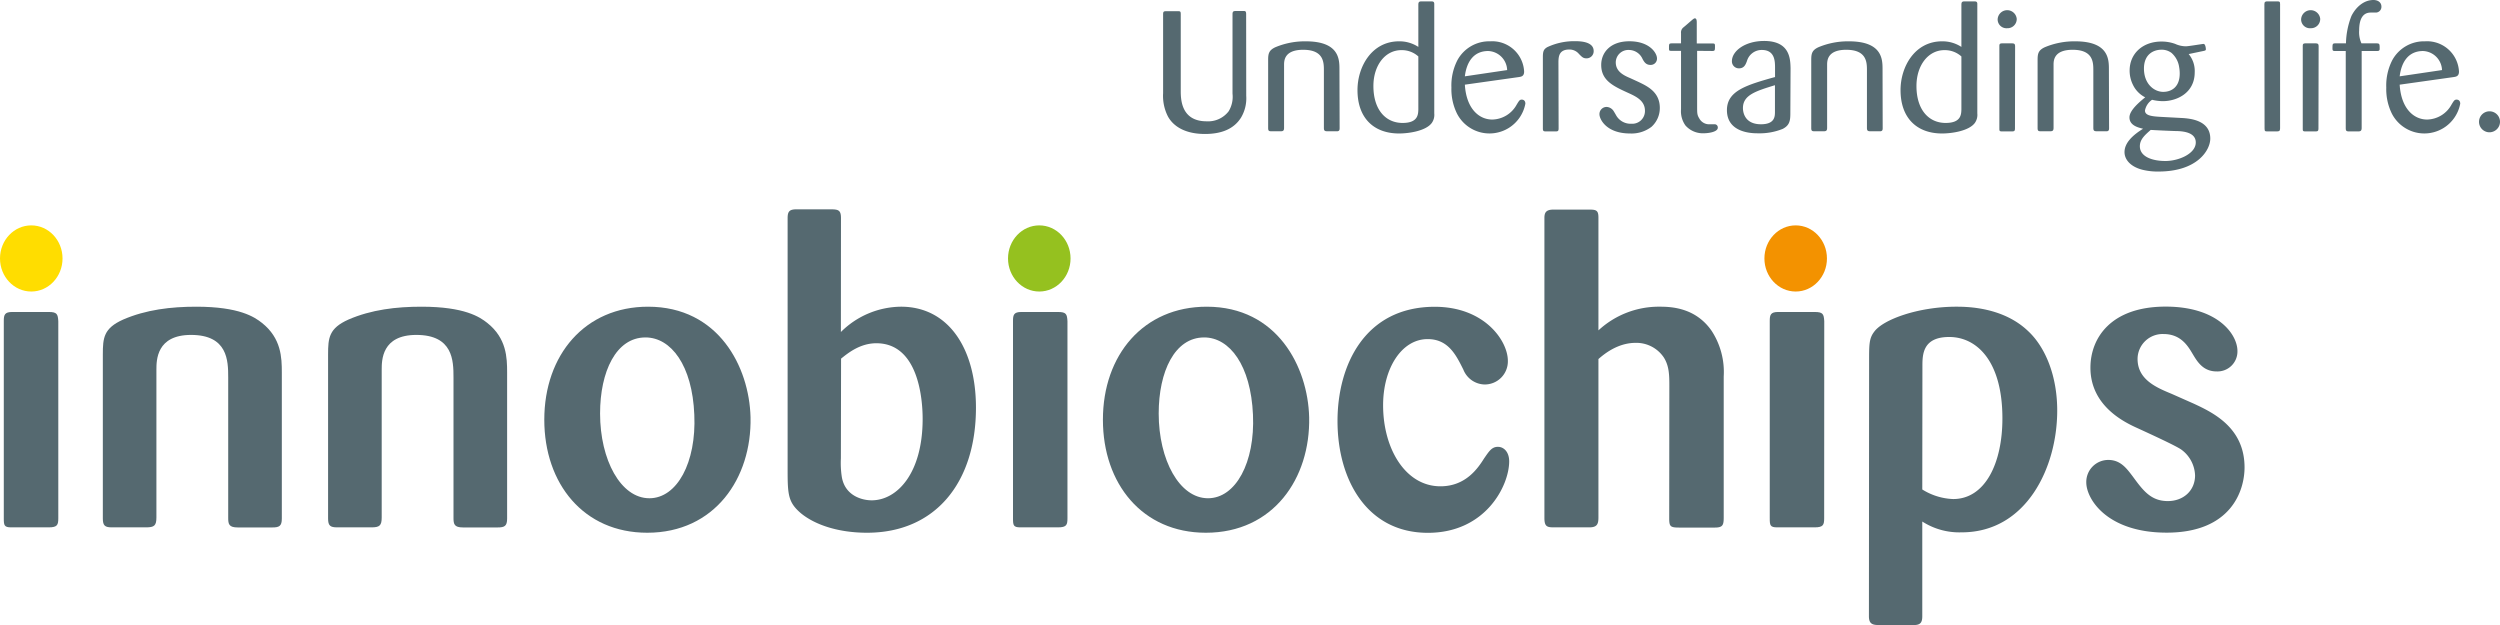
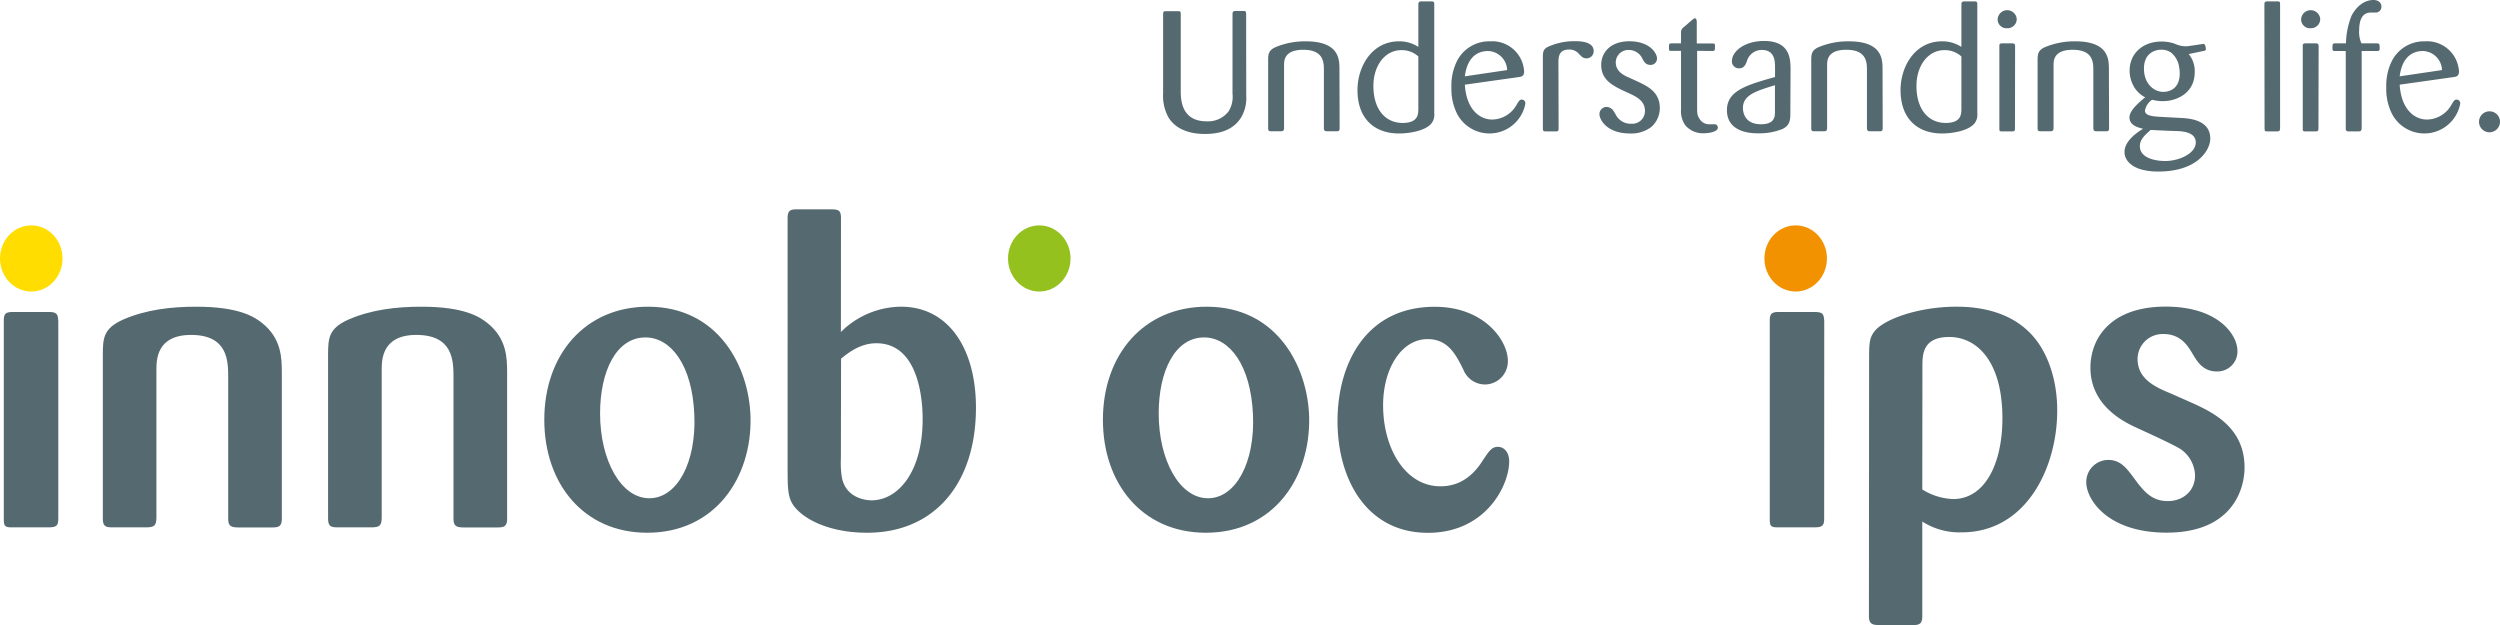
<svg xmlns="http://www.w3.org/2000/svg" viewBox="0 0 566.93 141.73">
  <defs>
    <style>.cls-1{fill:#556970;}.cls-2{fill:#fd0;}.cls-3{fill:#95c11f;}.cls-4{fill:#f39200;}</style>
  </defs>
  <g id="Calque_2" data-name="Calque 2">
    <g id="Calque_1-2" data-name="Calque 1">
      <path class="cls-1" d="M13.22,117.51c0,1.51-.2,2.08-2.16,2.08H2.53c-1.57,0-1.67-.47-1.67-2V72.75c0-1.32.2-2,1.87-2h8.33c1.86,0,2.06.47,2.16,2.08Z" />
      <path class="cls-1" d="M63.91,117.61c0,1.69-.59,2-2.16,2H53.91c-2,0-2.16-.76-2.16-2.17V85.57c0-3.77-.1-9.62-8.43-9.62-7.85,0-7.85,5.75-7.85,7.92v33.46c0,1.88-.49,2.26-2.35,2.26H25.37c-1.56,0-2.05-.38-2.05-2V80.38c0-3.77.19-5.93,4.6-7.91,5.2-2.26,10.89-2.92,16.58-2.92,9.8,0,13.23,2.35,14.9,3.67,4.41,3.49,4.51,7.92,4.51,11.22Z" />
      <path class="cls-1" d="M115,117.61c0,1.69-.59,2-2.16,2H105c-2,0-2.16-.76-2.16-2.17V85.57c0-3.77-.1-9.62-8.43-9.62-7.85,0-7.85,5.75-7.85,7.92v33.46c0,1.88-.49,2.26-2.35,2.26H76.46c-1.57,0-2.06-.38-2.06-2V80.38c0-3.77.2-5.93,4.61-7.91,5.2-2.26,10.88-2.92,16.57-2.92,9.81,0,13.24,2.35,14.91,3.67,4.41,3.49,4.51,7.92,4.51,11.22Z" />
      <path class="cls-1" d="M146.77,120.81c-14.42,0-23.34-11.12-23.34-25.63,0-14.7,9.22-25.63,23.53-25.63,16,0,22.95,13.66,23.24,25.06C170.5,108.47,162.06,120.81,146.77,120.81Zm-.4-44.29c-6.66,0-10.29,7.73-10.29,17.25,0,10.55,4.7,19.22,11.18,19.22,6.27,0,10.68-8.1,10.19-18.94C157,82.83,152.16,76.52,146.37,76.52Z" />
      <path class="cls-1" d="M190.69,75.29a19.56,19.56,0,0,1,13.63-5.74c10.79,0,17,9.51,17,22.9,0,17-9.22,28.36-24.71,28.36-6.28,0-11.67-1.69-15-4.43-2.85-2.45-3-4.14-3-9.8V49.47c0-1.5.4-2,2-2h7.75c1.77,0,2.35.19,2.35,2Zm0,28.65a20.69,20.69,0,0,0,.2,4.15c.69,4.34,4.61,5.37,6.77,5.37,5.78,0,11.57-6.12,11.57-18.47,0-4.62-1-17.15-10.5-17.15-3.72,0-6.47,2.26-8,3.49Z" />
-       <path class="cls-1" d="M242.07,117.51c0,1.51-.19,2.08-2.15,2.08h-8.54c-1.56,0-1.66-.47-1.66-2V72.75c0-1.32.19-2,1.86-2h8.34c1.86,0,2.06.47,2.15,2.08Z" />
      <path class="cls-1" d="M273.45,120.81c-14.41,0-23.34-11.12-23.34-25.63,0-14.7,9.22-25.63,23.54-25.63,16,0,22.94,13.66,23.23,25.06C297.18,108.47,288.75,120.81,273.45,120.81Zm-.39-44.29c-6.67,0-10.3,7.73-10.3,17.25,0,10.55,4.71,19.22,11.18,19.22,6.28,0,10.69-8.1,10.2-18.94C283.65,82.83,278.84,76.52,273.06,76.52Z" />
      <path class="cls-1" d="M323.75,76.9c-5.88,0-10.1,6.59-10.1,15,0,9.9,5.1,18.38,13,18.38,5.78,0,8.53-4.15,9.9-6.32,1.17-1.69,1.76-2.63,3.14-2.63s2.55,1.22,2.55,3.29c0,5.47-5.3,16.21-18.44,16.21-13.83,0-20.49-12.06-20.49-25.35,0-12.63,6.17-25.91,22.06-25.91,11.28,0,16.57,7.72,16.57,12.25a5.24,5.24,0,0,1-5.29,5.37,5.32,5.32,0,0,1-4.81-3.39C330.22,80.57,328.46,76.9,323.75,76.9Z" />
-       <path class="cls-1" d="M378.56,87.73c0-2.54,0-4.71-1.27-6.69a7.5,7.5,0,0,0-6.38-3.29c-4.21,0-7.35,2.73-8.43,3.67v35.91c0,1.5-.29,2.26-2.06,2.26h-8.13c-1.57,0-2.06-.29-2.06-2.17v-68c0-1.23.39-1.89,2.06-1.89h8.13c1.57,0,2.06.19,2.06,1.8V74.92a20.15,20.15,0,0,1,14-5.37c2.84,0,8.13.37,11.66,5.46a17.07,17.07,0,0,1,2.75,10.37v32c0,1.79-.29,2.26-2.06,2.26h-7.94c-2.06,0-2.36-.19-2.36-2.08Z" />
      <path class="cls-1" d="M413.67,117.51c0,1.51-.2,2.08-2.16,2.08H403c-1.57,0-1.67-.47-1.67-2V72.75c0-1.32.2-2,1.86-2h8.34c1.86,0,2.06.47,2.16,2.08Z" />
      <path class="cls-1" d="M423.86,81.8c0-3.68,0-5.09,1.18-6.6,2-2.73,9.9-5.65,18.63-5.65,2.75,0,10.69.19,16.28,5.56,3.92,3.67,6.57,10.17,6.57,18,0,12.91-7,27.61-21.67,27.61a15.54,15.54,0,0,1-8.93-2.45v21.48c0,1.51-.49,2-2,2h-7.65c-1.57,0-2.45-.19-2.45-2ZM435.92,111a14.15,14.15,0,0,0,7,2.17c7.25,0,11.17-8.11,11.17-18.28,0-13.1-5.88-18.47-12.06-18.47-6,0-6.08,3.95-6.08,6.59Z" />
      <path class="cls-1" d="M497.4,91.5C501.91,93.58,509,97,509,106c0,5.27-3.05,14.79-17.66,14.79-13.53,0-18.23-7.63-18.23-11.4a5,5,0,0,1,5-5.09c2.74,0,4.12,1.88,5.49,3.68,2.35,3.2,4.12,5.65,8,5.65,3.53,0,6.18-2.36,6.18-5.84a7.57,7.57,0,0,0-3.14-5.85c-1.37-.94-7.36-3.67-9.81-4.8-2.94-1.32-10.78-5-10.78-13.76,0-6.69,4.61-13.85,17.06-13.85,11.86,0,16.28,6.31,16.28,10.08a4.53,4.53,0,0,1-4.71,4.62c-3,0-4.32-2.08-5.39-3.87s-2.65-4.61-6.67-4.61a5.68,5.68,0,0,0-5.88,5.65c0,4.71,4.31,6.5,7.74,7.92Z" />
      <path class="cls-1" d="M282.61,21.71a8.57,8.57,0,0,1-1.16,4.93c-1.65,2.66-4.53,3.74-8.19,3.74-5.85,0-7.82-2.89-8.42-4a10.26,10.26,0,0,1-1.08-5.24V3.24c0-.62.16-.7.72-.7H267c.64,0,.76,0,.76.7V20.51c0,1.85,0,7,5.86,7a5.86,5.86,0,0,0,5-2.27,6.32,6.32,0,0,0,.88-4v-18c0-.54.13-.74.65-.74.68,0,1.92,0,2,0,.33,0,.44.2.44.7Z" />
      <path class="cls-1" d="M303.79,29c0,.35,0,.7-.48.77H301.1c-.64,0-.88-.07-.88-.77v-13c0-1.81,0-4.71-4.69-4.71-4.3,0-4.34,2.47-4.34,3.44V29c0,.7-.28.77-.84.77h-2c-.57,0-.77-.07-.77-.73V13.53c0-1.46.25-2.16,1.61-2.81a17.37,17.37,0,0,1,6.9-1.35c7.62,0,7.66,4.09,7.66,6.36Z" />
      <path class="cls-1" d="M325.25,25.72a3.17,3.17,0,0,1-.56,2.16c-1.36,1.85-5.29,2.39-7.42,2.39-5.7,0-9.43-3.47-9.43-9.84,0-5.28,3.21-11.06,9.43-11.06a7.82,7.82,0,0,1,4.37,1.27V1.16c0-.62.08-.85.76-.85h2.05c.6,0,.84.07.8.77ZM321.64,12.8a5.57,5.57,0,0,0-3.85-1.43c-3.69,0-6.34,3.47-6.34,8.14,0,5.36,2.77,8.37,6.62,8.37,3.49,0,3.53-1.93,3.57-3.05Z" />
      <path class="cls-1" d="M332.19,19.2c.32,5.4,3.17,7.91,6.22,7.91a6.46,6.46,0,0,0,5.54-3.4c.56-.92.68-1.12,1.16-1.12.24,0,.8.12.8.93a8.28,8.28,0,0,1-15.49,2.27,12.52,12.52,0,0,1-1.28-5.93,12.56,12.56,0,0,1,1.36-6.21,8.19,8.19,0,0,1,7.43-4.28,7.24,7.24,0,0,1,7.7,6.86c0,1.08-.68,1.16-1.16,1.24Zm9.59-3.31a4.47,4.47,0,0,0-4.3-4.32c-3.24,0-4.89,2.39-5.29,5.74Z" />
      <path class="cls-1" d="M353.45,29.15c0,.62-.24.65-.72.65h-2.05c-.56,0-.8,0-.8-.65V13c0-1.35.16-1.81,1-2.31a14.41,14.41,0,0,1,6.38-1.35c2,0,4.14.42,4.14,2.24a1.61,1.61,0,0,1-1.65,1.65c-.72,0-1-.3-1.69-1a2.79,2.79,0,0,0-2.2-1c-2.37,0-2.41,1.7-2.45,2.7Z" />
      <path class="cls-1" d="M371.5,18.55c2.09,1,4.9,2.31,4.9,5.93a5.73,5.73,0,0,1-1.89,4.28,7.45,7.45,0,0,1-4.86,1.51c-5.37,0-6.94-3.24-6.94-4.36a1.62,1.62,0,0,1,1.65-1.66,2,2,0,0,1,1.6,1c.12.19.28.46.52.88a3.76,3.76,0,0,0,3.45,1.93,2.88,2.88,0,0,0,3.1-2.93c0-2.35-2.09-3.28-3.86-4.09-3.29-1.5-6.06-2.77-6.06-6.32,0-2.74,2-5.36,6.39-5.36,4.57,0,6.26,2.66,6.26,3.89a1.42,1.42,0,0,1-1.49,1.47c-1,0-1.41-.66-1.77-1.31a3.4,3.4,0,0,0-3.09-2.08,2.85,2.85,0,0,0-3,2.81c0,2.16,1.92,3,3.37,3.62Z" />
      <path class="cls-1" d="M384.86,11.53V24.06c0,1.62,0,2,.48,2.78a2.53,2.53,0,0,0,2.41,1.34l1,0a.72.72,0,0,1,.8.77c0,1-2.21,1.27-3.13,1.27a5.26,5.26,0,0,1-4.21-1.77,5.55,5.55,0,0,1-1-3.67V11.53h-2.13c-.52,0-.6,0-.6-.58,0-1,0-1.08.6-1.12h2.13V7.52a1.46,1.46,0,0,1,.6-1.35l1.84-1.58c.41-.35.56-.43.69-.43.4,0,.44.5.44,1v4.7h3.49c.48,0,.64,0,.64.54,0,1,0,1.16-.6,1.16Z" />
      <path class="cls-1" d="M406,25.76c0,1.73-.24,2.69-1.73,3.47a14,14,0,0,1-5.65,1c-1.09,0-7,0-7-5.25,0-4.43,4.49-5.7,10.91-7.52v-2c0-1.51,0-4.13-3-4.13a3.47,3.47,0,0,0-3.37,2.51c-.28.73-.6,1.66-1.81,1.66a1.58,1.58,0,0,1-1.6-1.62c0-2.32,3-4.59,7.3-4.59,5.9,0,5.94,4.12,6,6.17Zm-3.49-6.44c-4.37,1.35-7.26,2.23-7.26,5.2,0,.31,0,3.66,4.09,3.66,3.13,0,3.17-1.77,3.17-2.81Z" />
      <path class="cls-1" d="M426.94,29c0,.35,0,.7-.48.77h-2.21c-.64,0-.88-.07-.88-.77v-13c0-1.81,0-4.71-4.7-4.71-4.29,0-4.33,2.47-4.33,3.44V29c0,.7-.28.77-.84.77h-2c-.56,0-.76-.07-.76-.73V13.53c0-1.46.24-2.16,1.6-2.81a17.38,17.38,0,0,1,6.91-1.35c7.62,0,7.66,4.09,7.66,6.36Z" />
      <path class="cls-1" d="M448.4,25.72a3.17,3.17,0,0,1-.56,2.16c-1.37,1.85-5.3,2.39-7.43,2.39-5.69,0-9.42-3.47-9.42-9.84,0-5.28,3.21-11.06,9.42-11.06a7.86,7.86,0,0,1,4.38,1.27V1.16c0-.62.08-.85.76-.85h2.05c.6,0,.84.07.8.77ZM444.79,12.8a5.59,5.59,0,0,0-3.85-1.43c-3.69,0-6.34,3.47-6.34,8.14,0,5.36,2.77,8.37,6.62,8.37,3.49,0,3.53-1.93,3.57-3.05Z" />
      <path class="cls-1" d="M455.17,6.4a2,2,0,0,1-2.16-2,2.17,2.17,0,0,1,4.33-.11A2.09,2.09,0,0,1,455.17,6.4Zm1.77,22.71c0,.66-.2.69-.8.69H454c-.6,0-.6-.15-.6-.69V10.56c0-.5,0-.73.68-.73h2.09c.64,0,.8.12.8.73Z" />
      <path class="cls-1" d="M478.28,29c0,.35,0,.7-.48.77h-2.2c-.65,0-.89-.07-.89-.77v-13c0-1.81,0-4.71-4.69-4.71-4.3,0-4.33,2.47-4.33,3.44V29c0,.7-.29.77-.85.77h-2c-.57,0-.77-.07-.77-.73V13.53c0-1.46.24-2.16,1.61-2.81a17.37,17.37,0,0,1,6.9-1.35c7.62,0,7.66,4.09,7.66,6.36Z" />
      <path class="cls-1" d="M496.33,12.26a6,6,0,0,1,1.37,4.13c0,4.7-4.06,6.55-7.22,6.55a10.68,10.68,0,0,1-2.45-.31,3.77,3.77,0,0,0-1.61,2.43c0,1.24,1.77,1.35,4.09,1.47l4.3.23c1.76.11,6.42.46,6.42,4.66,0,2.63-2.93,7.48-11.76,7.48a14.36,14.36,0,0,1-3.69-.42c-2.53-.66-4-2.2-4-4,0-2.08,1.88-3.85,4.21-5.28-1.08-.27-3.09-.73-3.09-2.58,0-1.66,2.45-3.63,3.57-4.55a6.13,6.13,0,0,1-2.73-2.74,7.24,7.24,0,0,1-.8-3.32c0-3.89,3-6.59,7.22-6.59a9,9,0,0,1,3.13.54,5.91,5.91,0,0,0,2.41.54c.6,0,3.73-.54,4-.54.45,0,.53,1.08.53,1.19,0,.27-.13.31-.45.39Zm-11.07,20.9c0,2.43,2.93,3.35,5.78,3.35,3.09,0,6.9-1.69,6.9-4.2,0-2.24-2.69-2.51-4-2.58-.89,0-5.22-.2-6.22-.27C486.46,30.58,485.26,31.58,485.26,33.16ZM492.44,12a3.71,3.71,0,0,0-2.25-.73c-1.8,0-4,1-4,4.28,0,3.47,2.29,5.28,4.38,5.28,1.76,0,3.73-1,3.73-4.16a8.07,8.07,0,0,0-.12-1.39A5.3,5.3,0,0,0,492.44,12Z" />
      <path class="cls-1" d="M513.5.93c0-.58.28-.62.8-.62h2c.6,0,.76,0,.76.62V29.11c0,.62-.24.69-.76.69h-2c-.64,0-.76,0-.76-.69Z" />
      <path class="cls-1" d="M524,6.4a2,2,0,0,1-2.17-2,2.17,2.17,0,0,1,4.33-.11A2.09,2.09,0,0,1,524,6.4Zm1.76,22.71c0,.66-.2.69-.8.69H522.8c-.6,0-.6-.15-.6-.69V10.56c0-.5,0-.73.68-.73H525c.64,0,.8.12.8.73Z" />
      <path class="cls-1" d="M535.56,11.57V29c0,.69-.28.8-.8.8h-2.09c-.64,0-.72-.19-.72-.84V11.57H529.7c-.56,0-.76,0-.76-.54,0-1.08,0-1.2.72-1.2H532a18,18,0,0,1,1.24-6.21c1-2,2.81-3.62,5-3.62,1,0,1.8.54,1.8,1.5a1.3,1.3,0,0,1-1.2,1.35c-.2,0-1,0-1.24,0-1.81,0-2.61,1.54-2.61,4.05a6.17,6.17,0,0,0,.52,2.93h3.33c.8,0,.8.12.8,1.24,0,.5-.28.5-.8.5Z" />
      <path class="cls-1" d="M544.18,19.2c.33,5.4,3.18,7.91,6.22,7.91a6.45,6.45,0,0,0,5.54-3.4c.56-.92.68-1.12,1.17-1.12.24,0,.8.12.8.93a8.28,8.28,0,0,1-15.49,2.27,12.52,12.52,0,0,1-1.28-5.93,12.56,12.56,0,0,1,1.36-6.21,8.19,8.19,0,0,1,7.42-4.28,7.25,7.25,0,0,1,7.71,6.86c0,1.08-.69,1.16-1.17,1.24Zm9.6-3.31a4.48,4.48,0,0,0-4.3-4.32c-3.25,0-4.89,2.39-5.3,5.74Z" />
      <path class="cls-1" d="M564.44,30a2.38,2.38,0,1,1,2.49-2.28A2.41,2.41,0,0,1,564.44,30Z" />
      <ellipse class="cls-2" cx="7.09" cy="58.61" rx="7.09" ry="7.5" />
      <ellipse class="cls-3" cx="235.68" cy="58.61" rx="7.09" ry="7.5" />
      <ellipse class="cls-4" cx="407.21" cy="58.61" rx="7.09" ry="7.5" />
    </g>
  </g>
</svg>